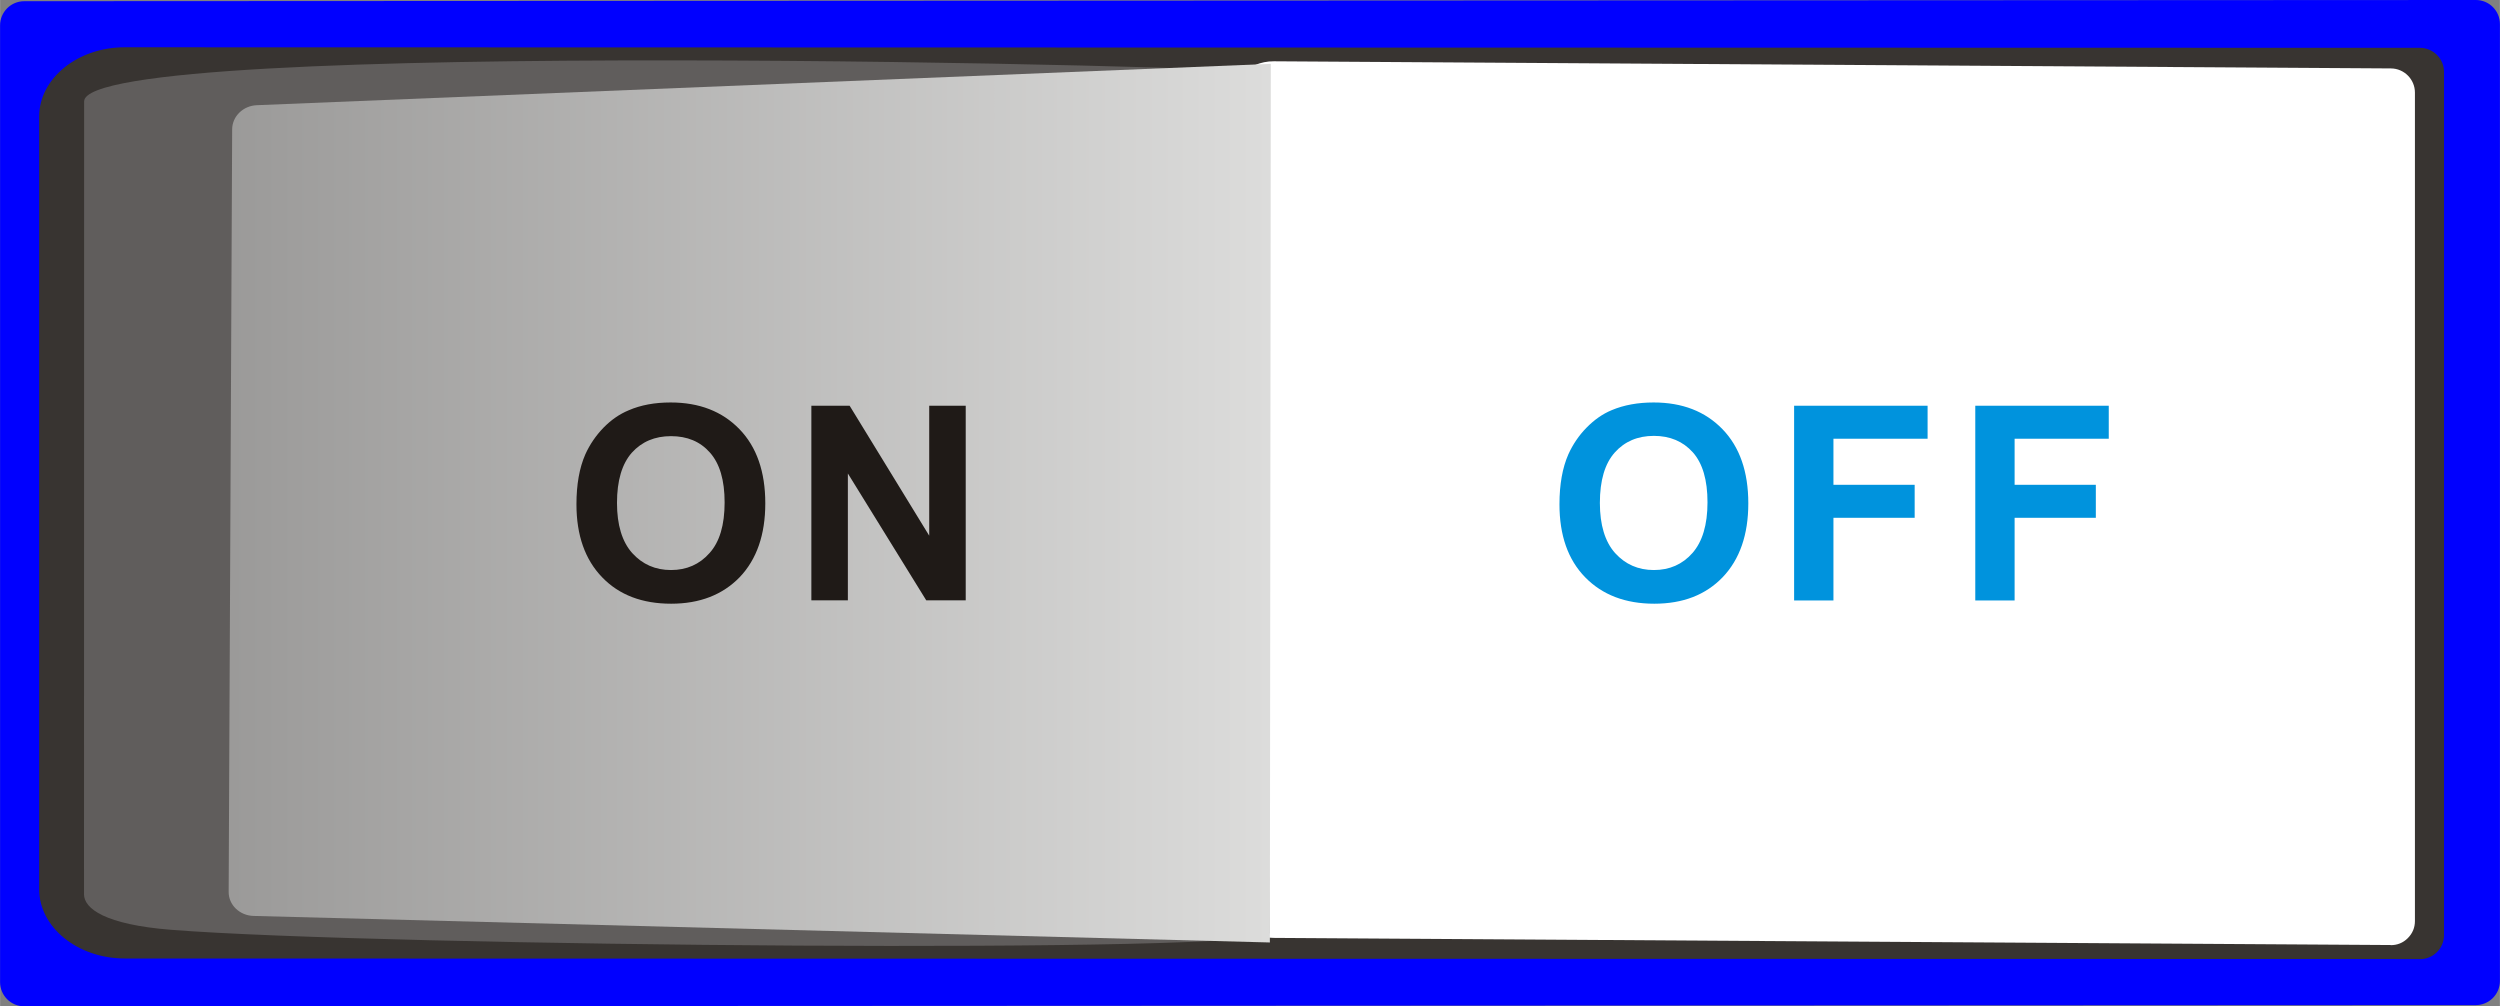
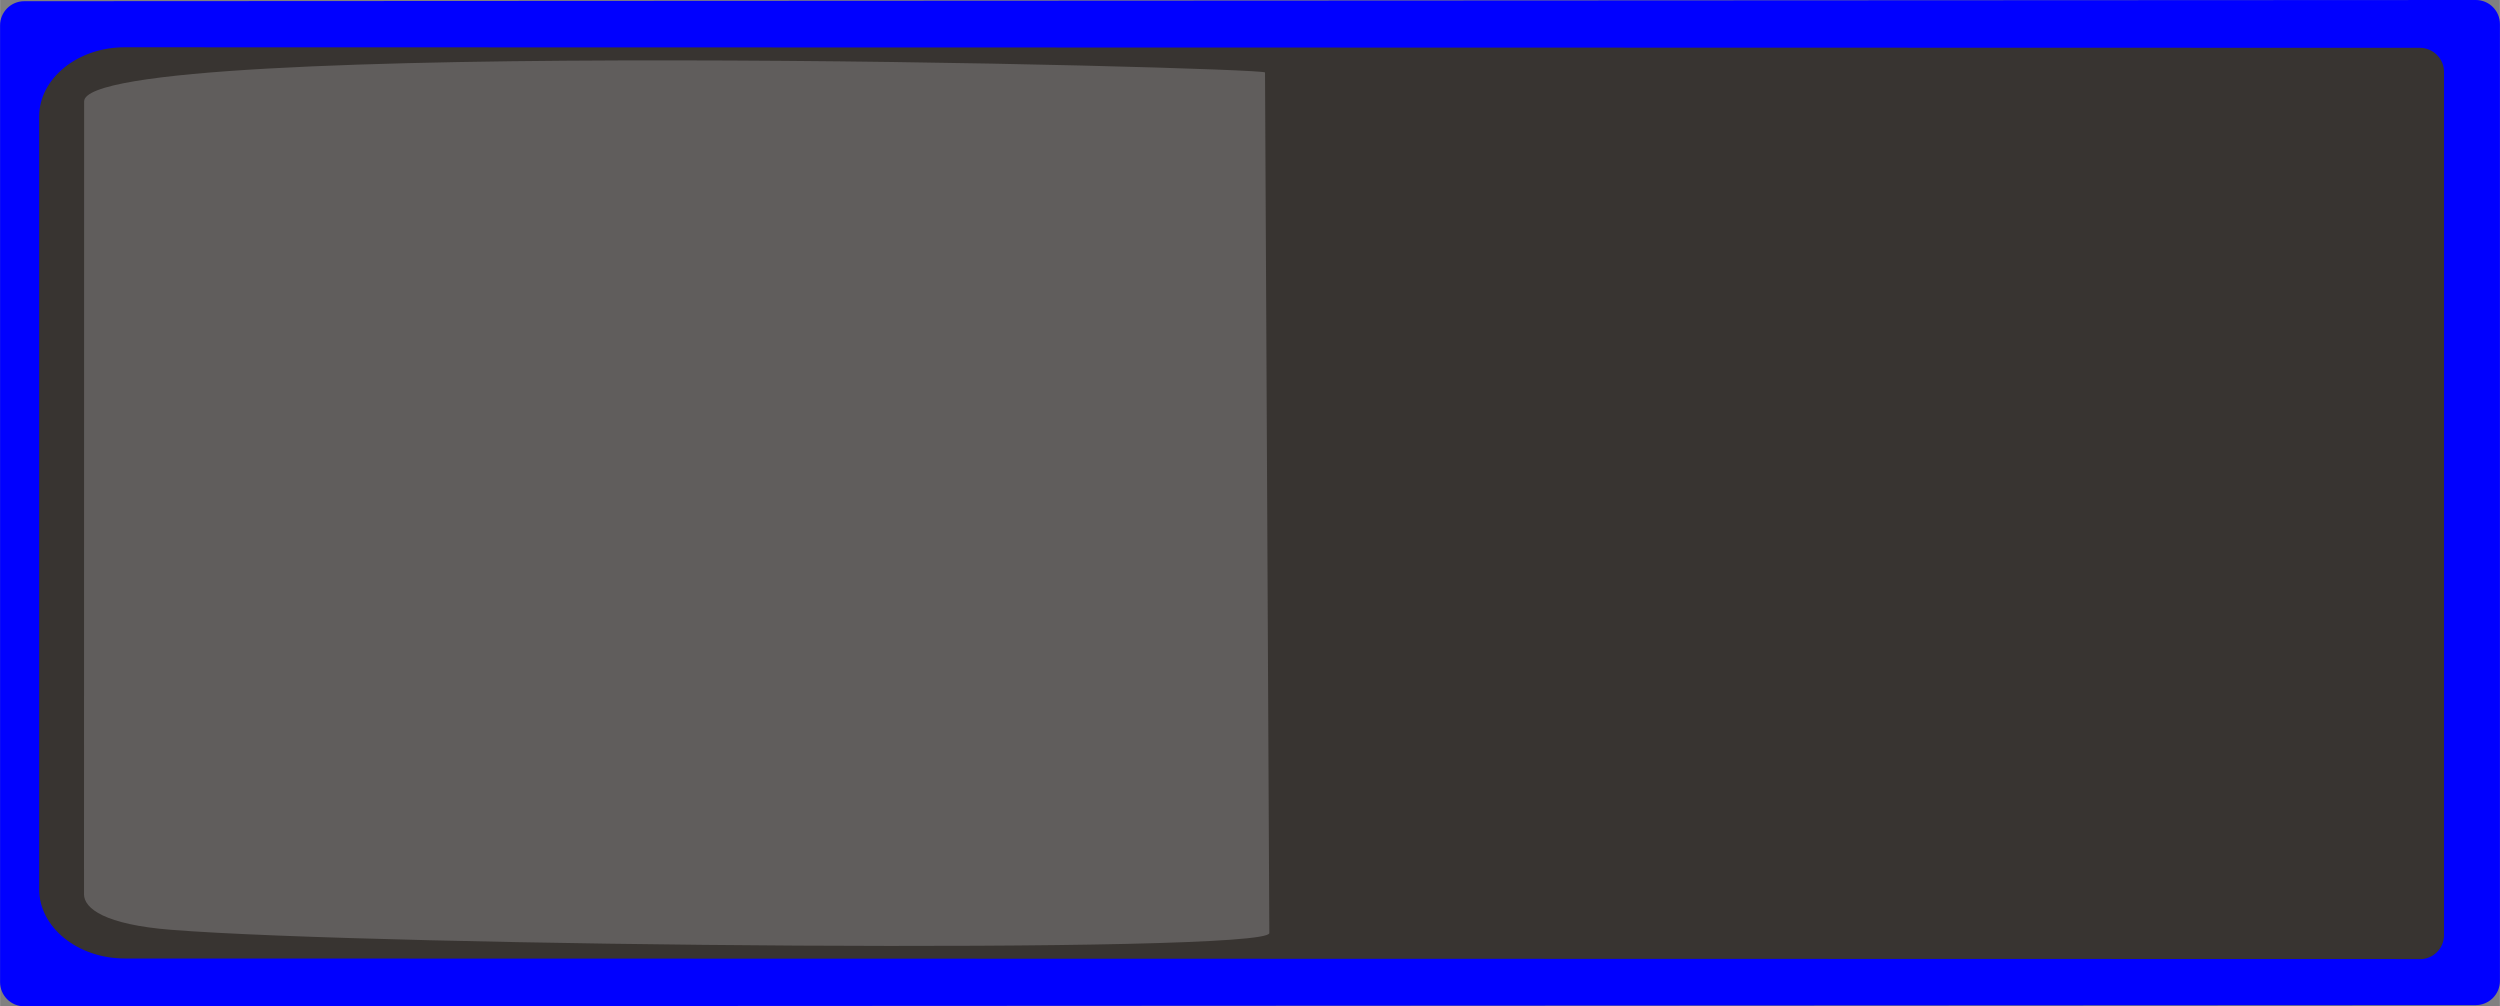
<svg xmlns="http://www.w3.org/2000/svg" xmlns:ns1="http://www.inkscape.org/namespaces/inkscape" xmlns:ns2="http://sodipodi.sourceforge.net/DTD/sodipodi-0.dtd" xmlns:xlink="http://www.w3.org/1999/xlink" xml:space="preserve" width="51.907mm" height="20.894mm" style="shape-rendering:geometricPrecision; text-rendering:geometricPrecision; image-rendering:optimizeQuality; fill-rule:evenodd; clip-rule:evenodd" viewBox="0 0 18.559 7.471" id="svg3200" version="1.1" ns1:version="0.48.3.1 r9886" ns2:docname="10.svg">
  <rect x="0" y="0" width="18.559" height="7.471" fill="#808080" stroke="none" />
  <ns2:namedview pagecolor="#ffffff" bordercolor="#666666" borderopacity="1" objecttolerance="10" gridtolerance="10" guidetolerance="10" ns1:pageopacity="0" ns1:pageshadow="2" ns1:window-width="640" ns1:window-height="480" id="namedview3227" showgrid="false" ns1:zoom="2.272706" ns1:cx="91.960861" ns1:cy="37.01746" ns1:window-x="0" ns1:window-y="0" ns1:window-maximized="0" ns1:current-layer="svg3200" />
  <defs id="defs3202">
    <style type="text/css" id="style3204">
   
    .fil1 {fill:#383431}
    .fil3 {fill:#605D5C}
    .fil0 {fill:#DD137B}
    .fil2 {fill:white}
    .fil6 {fill:#0093DD;fill-rule:nonzero}
    .fil5 {fill:#1F1A17;fill-rule:nonzero}
    .fil4 {fill:url(#id0)}
   
  </style>
    <linearGradient id="id0" gradientUnits="userSpaceOnUse" x1="9.664" y1="3.738" x2="1.13" y2="3.738">
      <stop offset="0" style="stop-color:#DEDEDD" id="stop3207" />
      <stop offset="1" style="stop-color:#969594" id="stop3209" />
    </linearGradient>
    <linearGradient ns1:collect="always" xlink:href="#id0" id="linearGradient3234" gradientUnits="userSpaceOnUse" x1="9.664" y1="3.738" x2="1.13" y2="3.738" />
  </defs>
  <g id="g3249">
    <g ns1:label="#g3246" id="shape">
      <path style="fill: rgb(0, 0, 255);" ns1:connector-curvature="0" id="path3213" d="M 18.38,7.462 0.179,7.471 C 0.08,7.471 -4.5e-5,7.39 -4.5e-5,7.292 l 0,-7.104 c 0,-0.098 0.08,-0.179 0.179,-0.179 L 18.38,-2.24e-6 c 0.099,-7.15095e-5 0.179,0.08 0.179,0.179 l 0,7.104 c 0,0.098 -0.08,0.179 -0.179,0.179 z" class="fil0" />
    </g>
    <path class="fil1" d="M 17.965,7.12 0.927,7.116 C 0.576,7.116 0.29,6.885 0.29,6.601 l 0,-5.735 c 0,-0.284 0.286,-0.516 0.637,-0.515 l 17.038,0.004 c 0.098,3.575e-5 0.179,0.08 0.179,0.179 l 0,6.408 c 0,0.099 -0.08,0.179 -0.179,0.179 z" id="path3215" ns1:connector-curvature="0" style="fill:#383431" />
    <g ns1:label="#g3240" id="hlight">
-       <path style="fill:#ffffff" ns1:connector-curvature="0" id="path3217" d="M 17.747,7.016 9.455,6.963 C 9.258,6.962 9.098,6.802 9.098,6.606 l 0,-5.793 c 0,-0.197 0.161,-0.359 0.358,-0.358 l 8.294,0.053 c 0.098,6.0783e-4 0.178,0.081 0.178,0.179 l 0,6.151 c 0,0.049 -0.018,0.092 -0.053,0.127 -0.035,0.035 -0.078,0.052 -0.127,0.052 z" class="fil2" />
-     </g>
-     <path class="fil3" d="M 9.423,6.927 9.391,0.538 C 9.391,0.498 0.624,0.267 0.624,0.753 l -9.2962e-4,5.886 c 0,0.106 0.155,0.225 0.647,0.264 1.533,0.122 8.154,0.183 8.153,0.024 z" id="path3219" ns1:connector-curvature="0" style="fill:#605d5c" />
+       </g>
+     <path class="fil3" d="M 9.423,6.927 9.391,0.538 C 9.391,0.498 0.624,0.267 0.624,0.753 l -9.2962e-4,5.886 c 0,0.106 0.155,0.225 0.647,0.264 1.533,0.122 8.154,0.183 8.153,0.024 " id="path3219" ns1:connector-curvature="0" style="fill:#605d5c" />
    <g ns1:label="#g3243" id="hmigradengt">
-       <path ns1:connector-curvature="0" style="fill:url(#linearGradient3234)" id="path3221" d="M 9.428,6.997 1.883,6.8 C 1.779,6.798 1.696,6.718 1.697,6.621 L 1.723,0.959 C 1.724,0.864 1.804,0.785 1.906,0.781 l 7.528,-0.307 -0.007,6.522 z" class="fil4" />
-     </g>
-     <path class="fil5" d="m 4.279,3.744 c 0,-0.147 0.022,-0.271 0.066,-0.371 C 4.378,3.3 4.423,3.234 4.48,3.175 4.537,3.117 4.599,3.074 4.667,3.046 4.757,3.007 4.86,2.988 4.978,2.988 c 0.213,0 0.383,0.066 0.511,0.198 0.128,0.132 0.192,0.316 0.192,0.551 0,0.233 -0.064,0.416 -0.19,0.548 C 5.364,4.416 5.194,4.482 4.982,4.482 4.767,4.482 4.596,4.417 4.47,4.286 4.343,4.155 4.279,3.974 4.279,3.744 z M 4.58,3.734 c 0,0.163 0.038,0.288 0.113,0.372 0.076,0.084 0.172,0.126 0.288,0.126 0.116,0 0.212,-0.042 0.286,-0.126 C 5.342,4.023 5.379,3.898 5.379,3.73 5.379,3.565 5.343,3.442 5.27,3.36 5.198,3.278 5.101,3.238 4.981,3.238 4.861,3.238 4.764,3.279 4.69,3.361 4.617,3.444 4.58,3.568 4.58,3.734 z m 1.443,0.723 0,-1.445 0.284,0 0.591,0.965 0,-0.965 0.271,0 0,1.445 -0.293,0 -0.582,-0.942 0,0.942 -0.271,0 z" id="path3223" ns1:connector-curvature="0" style="fill:#1f1a17;fill-rule:nonzero" />
-     <path class="fil6" d="m 11.577,3.744 c 0,-0.147 0.022,-0.271 0.066,-0.371 0.033,-0.073 0.078,-0.14 0.135,-0.198 0.057,-0.058 0.119,-0.102 0.187,-0.13 0.09,-0.038 0.194,-0.057 0.311,-0.057 0.213,0 0.383,0.066 0.511,0.198 0.128,0.132 0.192,0.316 0.192,0.551 0,0.233 -0.064,0.416 -0.19,0.548 -0.127,0.132 -0.296,0.197 -0.508,0.197 -0.215,0 -0.386,-0.066 -0.513,-0.196 C 11.64,4.155 11.577,3.974 11.577,3.744 z m 0.3,-0.01 c 0,0.163 0.038,0.288 0.113,0.372 0.076,0.084 0.172,0.126 0.288,0.126 0.116,0 0.212,-0.042 0.286,-0.126 0.074,-0.084 0.112,-0.209 0.112,-0.377 0,-0.165 -0.036,-0.289 -0.109,-0.371 -0.073,-0.081 -0.169,-0.122 -0.289,-0.122 -0.12,0 -0.217,0.041 -0.291,0.124 -0.073,0.082 -0.11,0.207 -0.11,0.373 z m 1.442,0.723 0,-1.445 0.991,0 0,0.245 -0.699,0 0,0.342 0.603,0 0,0.245 -0.603,0 0,0.614 -0.292,0 z m 1.345,0 0,-1.445 0.991,0 0,0.245 -0.699,0 0,0.342 0.603,0 0,0.245 -0.603,0 0,0.614 -0.292,0 z" id="path3225" ns1:connector-curvature="0" style="fill:#0093dd;fill-rule:nonzero" />
+       </g>
  </g>
</svg>